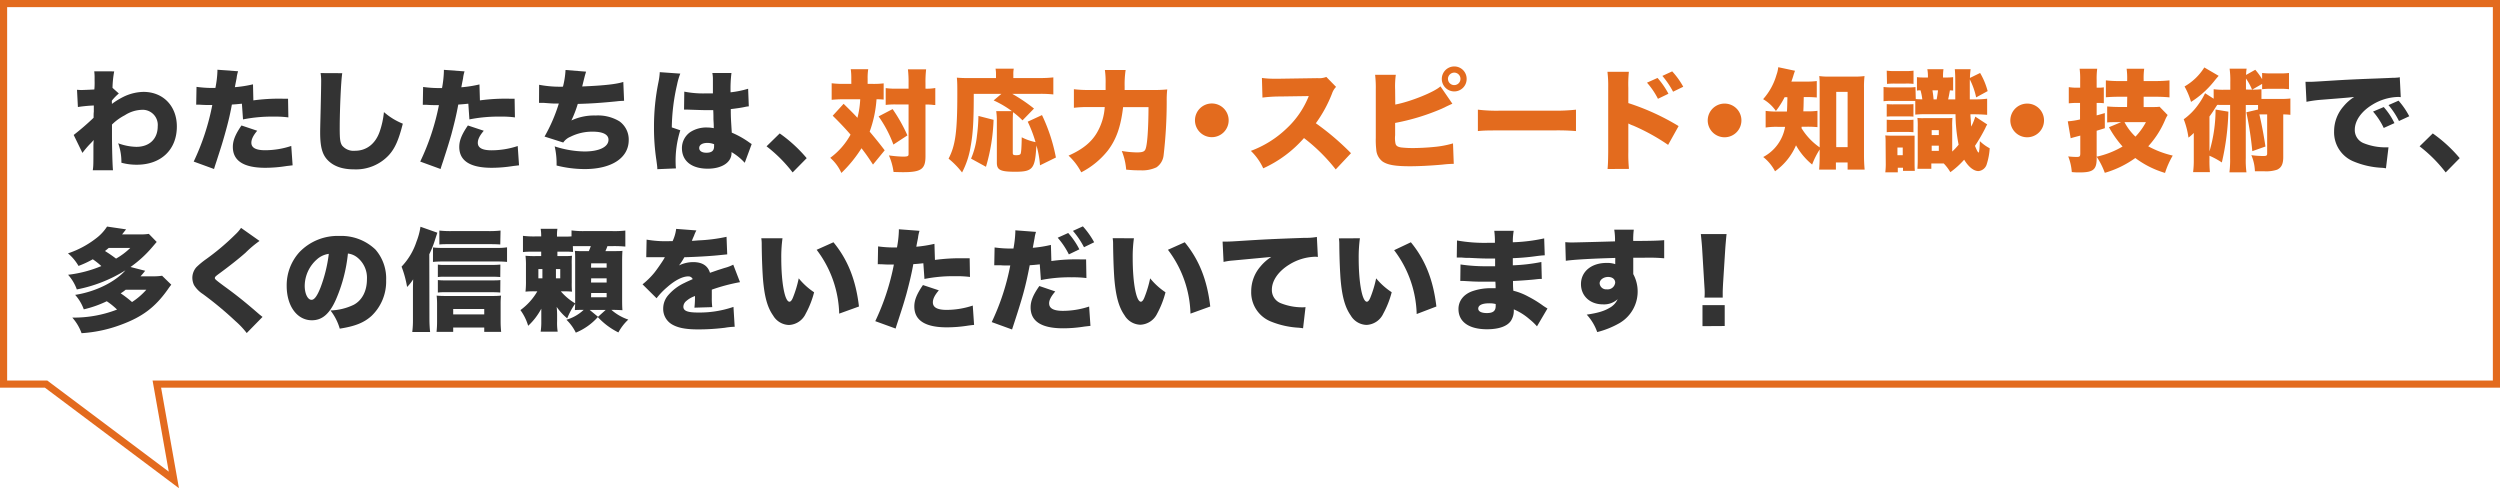
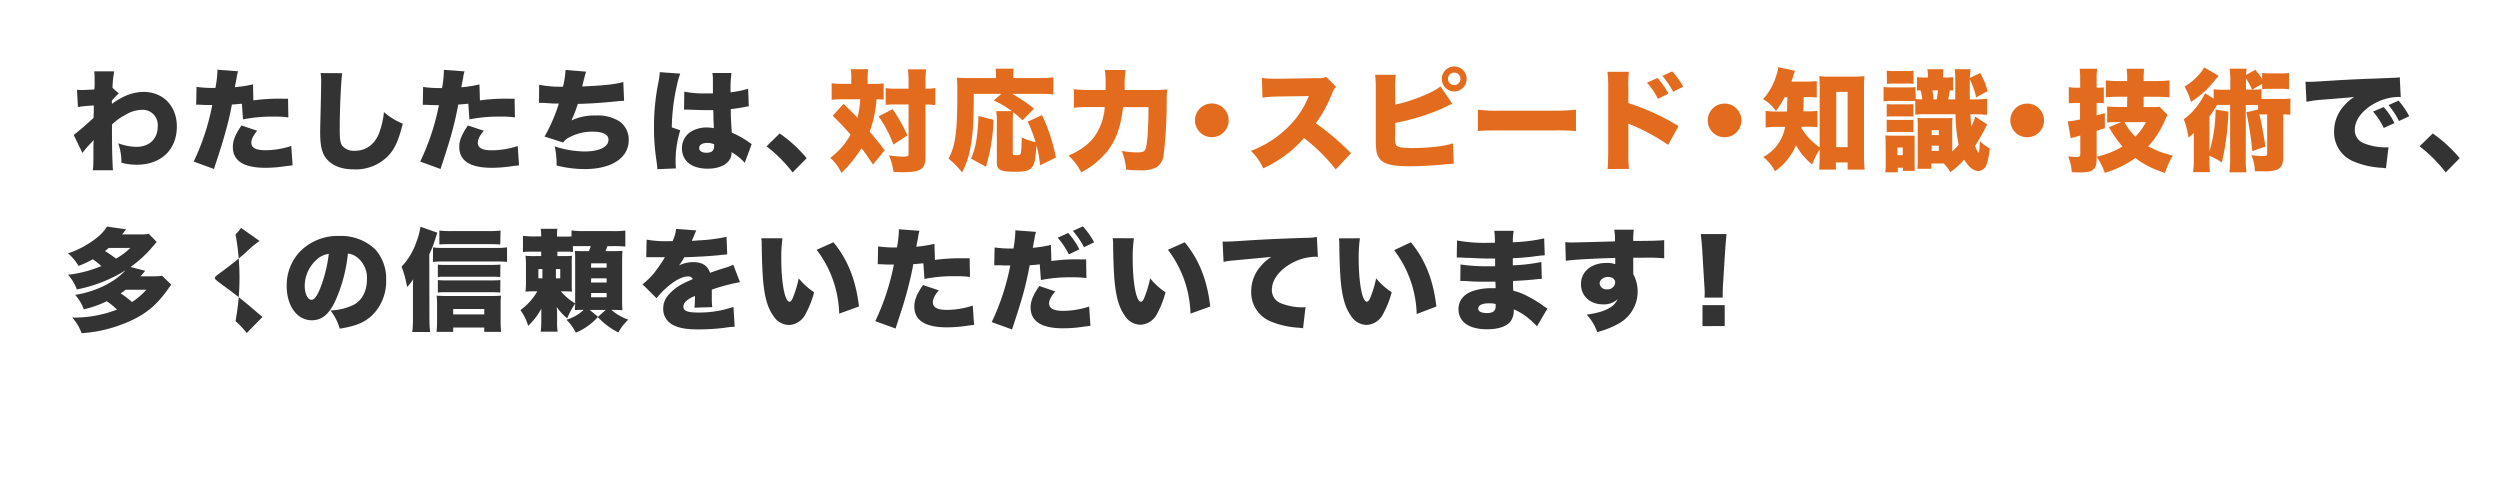
<svg xmlns="http://www.w3.org/2000/svg" viewBox="0 0 700.58 136.81">
  <defs>
    <style>.cls-1{fill:none;stroke:#e36b1e;stroke-miterlimit:10;stroke-width:2px;}.cls-2{fill:#333;}.cls-3{fill:#e36b1e;}</style>
  </defs>
  <g id="レイヤー_2" data-name="レイヤー 2">
    <g id="レイヤー_1-2" data-name="レイヤー 1">
-       <polygon class="cls-1" points="699.58 1 1 1 1 107.64 12.92 107.64 48.72 134.49 43.95 107.64 699.58 107.64 699.58 1" />
      <path class="cls-2" d="M20.65,37.82A70.86,70.86,0,0,0,26.23,33c0-.78,0-1.12.06-1.74,0-1,0-1,0-1.7a40.34,40.34,0,0,0-4.46.43l-.25-4.83c1,.07,1,.07,1.18.07s2.91-.1,3.68-.16a19.81,19.81,0,0,0,.07-2.41c0-.31,0-.65,0-1v-.21a14.3,14.3,0,0,0-.1-1.46L32,20a28.33,28.33,0,0,0-.47,4.62l1.77,1.58a14.53,14.53,0,0,0-1.95,2,2.62,2.62,0,0,0,0,.43,1.87,1.87,0,0,1,0,.5,21.17,21.17,0,0,1,3.35-2.05,13.31,13.31,0,0,1,5.51-1.33c5.54,0,9.35,4,9.35,9.69,0,6.51-4.43,10.72-11.21,10.72a16,16,0,0,1-4.33-.56,15.51,15.51,0,0,0-.9-5.45,15.49,15.49,0,0,0,5.08,1c3.68,0,6-2.23,6-5.76a4.24,4.24,0,0,0-4.59-4.61,9.35,9.35,0,0,0-4.64,1.52,14.71,14.71,0,0,0-3.59,2.6c0,1.42,0,2,0,2.66,0,3.9.13,8.61.28,10.16H26c.18-1.3.18-1.49.18-6.85,0-.4,0-.4.07-1.64a14.92,14.92,0,0,1-1.15,1.24,26.71,26.71,0,0,0-2,2.38Z" />
      <path class="cls-2" d="M71,28.13a52.69,52.69,0,0,1,8.2-.47c.22,0,.87,0,1.52,0l.09,5.24a27.19,27.19,0,0,0-4-.22,41.52,41.52,0,0,0-8.71.78l-.31-4.4c-1.48.15-1.85.18-2.81.24-.53,2.92-1.09,5.21-2,8.43-.77,2.72-1,3.4-2.29,7.4-.49,1.49-.49,1.49-.71,2.23l-5.7-2.08a65.92,65.92,0,0,0,5.21-15.85H59c-1,0-1.64,0-3-.09h-.31a6.38,6.38,0,0,0-.71,0l.09-5a33.11,33.11,0,0,0,4.71.31h.58A29.16,29.16,0,0,0,60.93,20v-.46l5.79.43a10,10,0,0,0-.4,1.8c0,.19-.22,1.08-.5,2.66a34.35,34.35,0,0,0,5.08-.8Zm1.08,8.51C70.93,38,70.44,39.06,70.44,40c0,1.42,1.27,2.1,3.87,2.1a23.42,23.42,0,0,0,7.31-1.2L82,46.33l-1.64.19a38.34,38.34,0,0,1-6,.5q-9.11,0-9.11-5.86c0-1.79.72-3.53,2.42-6Z" />
      <path class="cls-2" d="M95.91,20.51c-.34,1.95-.71,10.22-.71,15.39,0,3.1.12,4,.65,4.86a4.17,4.17,0,0,0,3.62,1.49c3.19,0,5.67-1.89,6.88-5.23a23.71,23.71,0,0,0,1.24-5.61,18.59,18.59,0,0,0,5.29,3.25c-1.18,4.65-2.2,6.91-3.9,8.8a12.56,12.56,0,0,1-9.72,4c-3.16,0-5.51-.77-7.19-2.35s-2.35-3.69-2.35-8c0-.81,0-.81.15-7,.07-3.13.13-6.07.13-7.28a13.85,13.85,0,0,0-.16-2.35Z" />
      <path class="cls-2" d="M134.49,28.13a52.69,52.69,0,0,1,8.2-.47c.22,0,.87,0,1.52,0l.09,5.24a27.19,27.19,0,0,0-4.05-.22,41.52,41.52,0,0,0-8.71.78l-.3-4.4c-1.49.15-1.86.18-2.82.24-.53,2.92-1.09,5.21-1.95,8.43-.78,2.72-1,3.4-2.29,7.4-.5,1.49-.5,1.49-.72,2.23l-5.7-2.08A65.92,65.92,0,0,0,123,29.46h-.5c-1,0-1.64,0-3-.09h-.31a6.38,6.38,0,0,0-.71,0l.09-5a33.11,33.11,0,0,0,4.71.31h.59a30,30,0,0,0,.52-4.65v-.46l5.79.43a10,10,0,0,0-.4,1.8c0,.19-.22,1.08-.5,2.66a34.35,34.35,0,0,0,5.08-.8Zm1.08,8.51c-1.18,1.4-1.67,2.42-1.67,3.38,0,1.42,1.27,2.1,3.87,2.1a23.42,23.42,0,0,0,7.31-1.2l.37,5.41-1.64.19a38.34,38.34,0,0,1-6,.5q-9.11,0-9.11-5.86c0-1.79.72-3.53,2.42-6Z" />
      <path class="cls-2" d="M151.08,23.76a31.32,31.32,0,0,0,6.68.53,23.51,23.51,0,0,0,.72-4.68l5.76.47c-.34,1.11-.34,1.11-1.09,4.15,6.1-.25,9.66-.65,11.52-1.27l.22,5.29a20.07,20.07,0,0,0-2.2.16c-4.34.43-7.18.62-10.78.71a32.18,32.18,0,0,1-1.79,4.64,14.94,14.94,0,0,1,6.78-1.39A11.59,11.59,0,0,1,173.59,34a6.29,6.29,0,0,1,2.6,5.23c0,5-4.74,8.15-12.36,8.15a32.37,32.37,0,0,1-7.86-1,21.68,21.68,0,0,0-.53-5.36,28.17,28.17,0,0,0,8.33,1.43c4.15,0,6.75-1.27,6.75-3.29,0-1.45-1.55-2.26-4.36-2.26a13.55,13.55,0,0,0-6.32,1.43,4.47,4.47,0,0,0-2,1.61l-5.24-1.67a45.83,45.83,0,0,0,4-9.26c-.31,0-.31,0-1.15,0-.62,0-.65,0-3.06-.18-.44,0-.78,0-1,0a1.75,1.75,0,0,0-.34,0Z" />
      <path class="cls-2" d="M190.64,20.63a17.64,17.64,0,0,0-.9,3.07,56.21,56.21,0,0,0-1.48,12l2.38.81a28.18,28.18,0,0,0-1.3,9.44c0,.16,0,.56.09,1.24l-5.23.22c0-.56,0-.56-.25-2.45a60.15,60.15,0,0,1-.68-9.38,61.72,61.72,0,0,1,1.24-12.51,18.93,18.93,0,0,0,.37-2.69v-.16Zm1.12,5.05a27.45,27.45,0,0,0,5.79.5c.65,0,1.17,0,2.23,0v-4a8.62,8.62,0,0,0-.16-1.73l5.36,0a35.48,35.48,0,0,0-.25,5.42,27.26,27.26,0,0,0,4.92-1l.19,4.93a8.74,8.74,0,0,0-1.15.18c-1,.22-2.35.41-3.9.59,0,2.42.06,3,.28,6.6a24.92,24.92,0,0,1,5,2.82,5,5,0,0,0,.58.37l-1.95,5.26A15.78,15.78,0,0,0,205,42.62v.25c0,2.63-2.7,4.4-6.66,4.4-4.55,0-7.24-2.17-7.24-5.77A5.46,5.46,0,0,1,193.46,37a8.26,8.26,0,0,1,4.77-1.27,9.32,9.32,0,0,1,1.79.19c0-.87,0-1-.09-2.48,0-1,0-1.49-.06-2.57-.71,0-1.15,0-1.77,0-.93,0-2.72-.06-5.32-.15-.37,0-.62,0-.71,0h-.38Zm8.36,14.74a5,5,0,0,0-1.89-.37c-1.43,0-2.29.56-2.29,1.42s.8,1.33,2,1.33c1.49,0,2.17-.55,2.17-1.79Z" />
      <path class="cls-2" d="M218.5,37.39a39.57,39.57,0,0,1,7.56,6.93l-3.94,4A39.8,39.8,0,0,0,214.81,41Z" />
      <path class="cls-3" d="M238.56,22.12a17.89,17.89,0,0,0-.15-2.72h4.89a15.75,15.75,0,0,0-.16,2.69v1.42h1.43a22.26,22.26,0,0,0,3.06-.15v4.55a17.84,17.84,0,0,0-2-.09,32.93,32.93,0,0,1-1.92,9.07c1.52,1.8,2.63,3.16,4.21,5.23l-3.28,4c-1.36-2.08-1.89-2.85-3.22-4.58a36.7,36.7,0,0,1-5.64,6.93,12.29,12.29,0,0,0-3.12-4.24,19.92,19.92,0,0,0,5.69-6.5c-1.39-1.64-3.25-3.59-5-5.3l3.06-3.34c2.54,2.51,2.82,2.78,3.87,3.93a25.35,25.35,0,0,0,.78-5.2h-5c-1.05,0-2,.06-3,.15V23.33a26.53,26.53,0,0,0,3.28.18h2.23Zm11.58,8.45a45.11,45.11,0,0,1,4.15,7.37l-3.93,2.57a33.77,33.77,0,0,0-4.15-7.89Zm1-1.3a22.53,22.53,0,0,0-2.94.13V24.69a19.21,19.21,0,0,0,2.94.16h3.47V23.42a31.69,31.69,0,0,0-.18-4h5.1a32.35,32.35,0,0,0-.18,4v1.43a12.84,12.84,0,0,0,2.75-.19v4.77c-.15,0-.24,0-.34,0a14.07,14.07,0,0,0-2.41-.13v14.5c0,3.59-1.21,4.45-6.23,4.45-.37,0-.83,0-2.72-.06a17,17,0,0,0-1.3-4.64,34.08,34.08,0,0,0,3.87.34c1.39,0,1.64-.12,1.64-.71V29.27Z" />
      <path class="cls-3" d="M291.44,46.33a26.8,26.8,0,0,0-1-5.6c0,.31,0,.31-.06.84-.37,5.76-1.09,6.56-5.86,6.56-4.18,0-5.17-.49-5.17-2.54V34.14a18.75,18.75,0,0,0-.18-3h4.39a27.72,27.72,0,0,0-5.11-3l2.17-1.83h-7.74c0,7.74-.22,11.21-.9,14.86a23.48,23.48,0,0,1-2.38,7.16,23.16,23.16,0,0,0-3.78-3.87c1.92-3.69,2.45-7.53,2.45-18.06,0-2.26,0-3.5-.13-4.64,1.09.09,1.83.12,3.38.12h7.59V20.79a8.08,8.08,0,0,0-.13-1.55h5.11a7.26,7.26,0,0,0-.12,1.58v1.05h7.27a32.78,32.78,0,0,0,3.94-.18v4.77a34.24,34.24,0,0,0-3.94-.16h-7.58a46.19,46.19,0,0,1,6.1,4.12l-3.22,3.31a22.46,22.46,0,0,0-2.64-2.29c-.06.53-.09,1.7-.09,2.73V42.8c0,.56.16.69.93.69s1.12-.1,1.27-.41.28-1.82.31-4.61a14.8,14.8,0,0,0,3.87,1.36A36.65,36.65,0,0,0,288,34.1l4-1.85a48.47,48.47,0,0,1,3.9,11.89Zm-19.32-1.88a21.6,21.6,0,0,0,1.64-6.32,49,49,0,0,0,.43-5.64l4.24,1.09a52.35,52.35,0,0,1-2.13,13.16Z" />
      <path class="cls-3" d="M322.77,25.22a38.43,38.43,0,0,0,4.33-.16,25.9,25.9,0,0,0-.15,3.25,130,130,0,0,1-.87,15.21,4.71,4.71,0,0,1-2,3.37,9.36,9.36,0,0,1-4.49.84c-1.12,0-2,0-4-.19a17.55,17.55,0,0,0-1.23-5.23,28,28,0,0,0,4.15.4c1.64,0,2.22-.21,2.5-.93.5-1.23.81-5.57.84-11.76h-7.12c-.65,5.48-1.89,9-4.25,12.13A22.79,22.79,0,0,1,303,48.29a17.11,17.11,0,0,0-3.56-4.68c3.84-1.7,6.32-3.68,7.9-6.32A16.22,16.22,0,0,0,309.58,30h-4.77a30.84,30.84,0,0,0-3.87.21V25a32.68,32.68,0,0,0,4,.22h4.89v-1.8a23.89,23.89,0,0,0-.21-3.81h5.82a27.25,27.25,0,0,0-.28,4.55c0,.37,0,.47,0,1.06Z" />
      <path class="cls-3" d="M344.31,33.73A4.72,4.72,0,1,1,339.6,29,4.71,4.71,0,0,1,344.31,33.73Z" />
      <path class="cls-3" d="M374.31,47.48a49.33,49.33,0,0,0-8.89-8.79A33.6,33.6,0,0,1,354,47.17a16,16,0,0,0-3.47-4.89,29,29,0,0,0,10-6.26,24.93,24.93,0,0,0,6.23-9.1l-8.05.12a39.36,39.36,0,0,0-4.93.31l-.15-5.51a22.19,22.19,0,0,0,3.25.22c.25,0,.84,0,1.73,0l10.59-.16a5.65,5.65,0,0,0,2.48-.34l2.73,2.79a4.8,4.8,0,0,0-1.12,1.83,36.8,36.8,0,0,1-4.55,8.36,72.39,72.39,0,0,1,9.85,8.39Z" />
      <path class="cls-3" d="M391,29.3c4.27-.8,11-3.53,12.66-5.1L407,29.06c-1,.46-1.08.49-2.94,1.39a61.74,61.74,0,0,1-13.1,4v3.47a7.65,7.65,0,0,0,.12,2.39c.19.58.59.83,1.49,1a28,28,0,0,0,3.28.18c1.77,0,4.18-.12,6-.31a27.25,27.25,0,0,0,5.33-1l.21,5.73a31.62,31.62,0,0,0-3.19.22c-3.09.28-6.56.46-9,.46-4.24,0-6.38-.37-7.8-1.36a4.54,4.54,0,0,1-1.73-3.34,23.2,23.2,0,0,1-.13-3.29V25.09a30.5,30.5,0,0,0-.19-4.12h5.8a23.84,23.84,0,0,0-.19,4.15Zm20-7.18a3.48,3.48,0,0,1-3.46,3.5,3.5,3.5,0,1,1,0-7A3.46,3.46,0,0,1,411,22.12Zm-5.23,0a1.75,1.75,0,1,0,1.77-1.77A1.79,1.79,0,0,0,405.76,22.12Z" />
      <path class="cls-3" d="M414.15,30.73a43.18,43.18,0,0,0,6.34.28h14.8a50.1,50.1,0,0,0,6.35-.28v6a61.63,61.63,0,0,0-6.38-.18H420.53c-3.47,0-4.5,0-6.38.18Z" />
      <path class="cls-3" d="M450.49,47.36c.12-1.3.15-2.2.18-4.74v-18a33.46,33.46,0,0,0-.21-4.49h6a33.67,33.67,0,0,0-.15,4.52v4.24a66.29,66.29,0,0,1,14.09,6.44l-2.94,5.27a57.78,57.78,0,0,0-9.76-5.39,8,8,0,0,1-1.11-.47.77.77,0,0,1-.28-.15v8a40.32,40.32,0,0,0,.18,4.74Zm14-25.52a22.52,22.52,0,0,1,3.06,4.43l-2.94,1.42a21,21,0,0,0-3.07-4.52ZM468.6,20a21.51,21.51,0,0,1,3.1,4.31l-2.85,1.39a23.87,23.87,0,0,0-3-4.43Z" />
      <path class="cls-3" d="M488,33.73a4.72,4.72,0,1,1-4.7-4.7A4.7,4.7,0,0,1,488,33.73Z" />
      <path class="cls-3" d="M500.11,27.23a23.76,23.76,0,0,1-2.44,3.87,11.22,11.22,0,0,0-3.59-3.31A17.35,17.35,0,0,0,497.82,21a8.76,8.76,0,0,0,.5-2.17l4.7,1a16.39,16.39,0,0,0-.52,1.58c-.16.46-.25.8-.5,1.45h4.06a20.63,20.63,0,0,0,3.06-.15v4.61a29.59,29.59,0,0,0-3.06-.12h-.59c-.06,2.91-.06,2.91-.12,4h1.08a18.57,18.57,0,0,0,2.88-.15v4.58a27.56,27.56,0,0,0-3.06-.12h-1.37c0,.15,0,.22-.06.37a17.8,17.8,0,0,0,5.11,5.42V24.6c0-1.27,0-2.33-.12-3.28a19.37,19.37,0,0,0,2.88.15h6.87a21.46,21.46,0,0,0,2.94-.15,25.73,25.73,0,0,0-.15,3.28V43.52c0,1.39.06,2.66.18,4h-4.77v-2h-3.28v2h-4.7c.09-1.08.15-2.44.15-3.62v-2a22.16,22.16,0,0,0-2.11,4.21,18.88,18.88,0,0,1-4.52-5.39A17.32,17.32,0,0,1,497.42,48,12.38,12.38,0,0,0,494.11,44a11.81,11.81,0,0,0,6.13-8.45h-1.92a20.35,20.35,0,0,0-3.53.19V31.07a21.57,21.57,0,0,0,3.62.18h2.35c.07-1.23.07-1.23.13-4Zm14.46,14h3.19V25.74h-3.19Z" />
      <path class="cls-3" d="M536.86,27.76c.71.06,1,.06,1.83.09a15,15,0,0,0-.5-2.54c-.43,0-.59,0-1,.09V21.62a13.18,13.18,0,0,0,1.7.1h1.37a10.25,10.25,0,0,0-.16-2.32h4.52a14.68,14.68,0,0,0-.12,2.32h.83a15.19,15.19,0,0,0,2-.1v3.75l-.9-.06c-.16.87-.34,1.92-.5,2.54h2c0-2.48,0-2.48,0-4.71s-.07-3.06-.13-3.74h4.43a22.81,22.81,0,0,0-.19,2.44l2.85-1.39A19.91,19.91,0,0,1,557,25.53l-3.22,1.76A20.57,20.57,0,0,0,552,22.24v1.61c0,.68,0,1.71,0,4h1.36a26.35,26.35,0,0,0,3.5-.19v4.52c-1.21-.09-2.32-.15-3.56-.15h-1.12c0,.65.06,1.18.09,1.52.07,1.2.07,1.39.13,1.92a15.34,15.34,0,0,0,1.14-2.79l3.35,2.2a5.4,5.4,0,0,0-.53,1,48.33,48.33,0,0,1-2.91,5q.75,1.86,1,1.86c.07,0,.13-.12.16-.34a1.69,1.69,0,0,1,.06-.4c.06-.47.12-1.42.15-2.45a12,12,0,0,0,2.76,2,18.37,18.37,0,0,1-.81,4.39,2.67,2.67,0,0,1-2.35,2c-1.33,0-2.79-1.18-4-3.19a23.33,23.33,0,0,1-3.87,3.5,12.54,12.54,0,0,0-1.86-2.45h-3.47V47.3h-3.9c.06-.84.09-1.55.09-2.61v-9.1a18.23,18.23,0,0,0-.09-2.54,12.7,12.7,0,0,0,1.8.06h6.16c.74,0,1,0,1.86-.06a20,20,0,0,0-.07,2.54v6.88a18.11,18.11,0,0,0,1.8-1.92A45.11,45.11,0,0,1,548,32h-8a30.91,30.91,0,0,0-3.28.12V28.28c-.56,0-1.08,0-2.26,0h-4.4a13.85,13.85,0,0,0-2.23.09v-4a15.55,15.55,0,0,0,2.23.12h4.27a17.09,17.09,0,0,0,2.45-.09Zm-8.45,12.6c0-.93,0-1.67-.1-2.42a15.89,15.89,0,0,0,2,.07h4.15c1.08,0,1.23,0,2.07,0v.25c0,.4,0,.68,0,2.11v5.05c0,1,0,1.2.06,2.47h-3.31V47h-1.46v1.3h-3.5a19.88,19.88,0,0,0,.13-2.73Zm.31-11.18a19.18,19.18,0,0,0,2.2.06h2.94a23,23,0,0,0,2.35-.06v3.5c-.8-.06-1.05-.06-2.35-.06h-2.94a20.08,20.08,0,0,0-2.2.06Zm0,4.37a20.39,20.39,0,0,0,2.2.06h2.94c1.33,0,1.61,0,2.35-.06v3.5a21.57,21.57,0,0,0-2.35-.07h-2.94c-1.15,0-1.61,0-2.2.07Zm0-13.75a15.28,15.28,0,0,0,2.2.12H534a15.46,15.46,0,0,0,2.23-.12v3.71a14.9,14.9,0,0,0-2.23-.09H531a19.91,19.91,0,0,0-2.2.09Zm3,23.69h1.49V41.35h-1.49Zm9.6-1.21h2V40.82h-2Zm0-4.43h2V36.46h-2Zm1.4-10c.15-.9.28-1.61.37-2.54h-1.55c.15,1,.22,1.49.31,2.54Z" />
      <path class="cls-3" d="M572.8,33.73a4.72,4.72,0,1,1-4.7-4.7A4.7,4.7,0,0,1,572.8,33.73Z" />
      <path class="cls-3" d="M582,28.84a20.93,20.93,0,0,0-2.26.12V24.41a13,13,0,0,0,2.29.16h.9V22.46a22.37,22.37,0,0,0-.15-3.19h4.92a21.65,21.65,0,0,0-.15,3.16v2.14h.58a7.48,7.48,0,0,0,1.43-.1v4.46a12.6,12.6,0,0,0-1.43-.09h-.58v3.5l2.29-.65v4.24l-2.29.71v7.81c0,3.09-1,3.87-4.77,3.87-.72,0-1.21,0-2.2-.1a14.6,14.6,0,0,0-1-4.39,20.08,20.08,0,0,0,2.38.15c.84,0,1-.15,1-1V38l-1.33.35c-.87.24-1,.27-1.36.4L579.46,34a21.68,21.68,0,0,0,3.43-.53V28.84Zm14.12-1.73H594c-1.52,0-2.82.06-3.87.15V22.52a29.45,29.45,0,0,0,3.87.19h2.1V22.4a20,20,0,0,0-.15-3.13h4.92a19.46,19.46,0,0,0-.15,3.1v.34h3.4a32.65,32.65,0,0,0,3.84-.19v4.77c-1.17-.12-2.54-.18-3.84-.18h-3.4V30h2.13c1.06,0,1.68,0,2.33-.09l2.26,2.33a9.74,9.74,0,0,0-.78,1.54A25.75,25.75,0,0,1,602,41a27.26,27.26,0,0,0,6.87,2.6,23.86,23.86,0,0,0-2.16,4.86,26.22,26.22,0,0,1-8.33-4.18,27.69,27.69,0,0,1-8.55,4.15,20.55,20.55,0,0,0-2.29-4.52,24.58,24.58,0,0,0,7.27-2.85A29.32,29.32,0,0,1,591,35.65l3.4-1.42h-1.18c-1.14,0-1.92,0-2.72.09V29.83c1,.09,2.2.15,3.5.15h2.07Zm-.77,7.12a15.36,15.36,0,0,0,3.07,4.06,18.11,18.11,0,0,0,2.94-4.06Z" />
      <path class="cls-3" d="M631.13,25.12a20.9,20.9,0,0,0,2.6-.12v2.72h5.54a19.1,19.1,0,0,0,2.57-.12v4.58a17.18,17.18,0,0,0-2-.12V44c0,2-.53,3-1.74,3.56a9.85,9.85,0,0,1-3.53.44L631.9,48a12.61,12.61,0,0,0-1-4.52,25.49,25.49,0,0,0,3.43.24c.81,0,1-.15,1-.71V32.06h-1c-.47,0-.84,0-1.18,0,.62,2.57,1.33,6.38,1.7,9l-3.68,1.3a98,98,0,0,0-1.67-10.9l3.28-.77V29.43c-.37,0-.53,0-.81,0h-2.63V44.29a25.11,25.11,0,0,0,.19,4h-4.77a28.27,28.27,0,0,0,.19-4V29.4h-3a6.17,6.17,0,0,0-.62,0l-.74,1.14c-.37.62-.71,1.12-1.43,2.11v9.79a41.33,41.33,0,0,0,1.71-11.74l3.59.59a70.25,70.25,0,0,1-1.83,14.24,21.76,21.76,0,0,0-3.47-1.89v1.18a32,32,0,0,0,.13,3.41h-4.71a26.36,26.36,0,0,0,.19-3.6V39c0-1.06,0-1.06,0-1.74a11.37,11.37,0,0,1-1.49,1.3,22.64,22.64,0,0,0-1.33-5.14,17.42,17.42,0,0,0,4.21-4.3,19,19,0,0,0,1.77-3l2.41,1.54V25a18.68,18.68,0,0,0,3,.15H625V23.05a25.24,25.24,0,0,0-.19-3.81h4.77a11.66,11.66,0,0,0-.16,1.76L632,19.55a18.52,18.52,0,0,1,1.92,2.63V20.45a19.36,19.36,0,0,0,2.51.12h2.48a18.33,18.33,0,0,0,2.54-.12V25a19.66,19.66,0,0,0-2.54-.12h-2.48a20.68,20.68,0,0,0-2.51.12V23.51Zm-9.39-3.87c-.71.81-.71.81-1.48,1.77A26,26,0,0,1,614,28.56a21.21,21.21,0,0,0-1.82-4.33,15.9,15.9,0,0,0,5.54-5.33Zm9.36,3.87A16.11,16.11,0,0,0,629.39,22v3.09Z" />
      <path class="cls-2" d="M646.07,22.93c.53,0,.93,0,1.18,0,.8,0,1.92-.07,5.3-.28,4.45-.28,7.46-.44,13.34-.65l3.19-.13,1.3-.06c1.06,0,1.24-.06,1.4-.06a2.71,2.71,0,0,0,.71-.12l.28,5.6a4.92,4.92,0,0,0-.87-.06,14.5,14.5,0,0,0-7.09,2.17c-3.1,1.88-4.92,4.49-4.92,7a3.94,3.94,0,0,0,2.6,3.83,16.28,16.28,0,0,0,5.91,1.12c.25,0,.46,0,.93,0l-.71,5.88a8.36,8.36,0,0,0-1.15-.15,23.29,23.29,0,0,1-7.83-1.74,8.8,8.8,0,0,1-5.55-8.48,10.6,10.6,0,0,1,2.64-7,12.44,12.44,0,0,1,3-2.63l-1.46.15c-.68.07-1.76.16-7.55.62a34.31,34.31,0,0,0-4.37.59ZM668,30a19.73,19.73,0,0,1,3,4.5l-3,1.36a19.7,19.7,0,0,0-3-4.59Zm4.15-1.79a21.55,21.55,0,0,1,3,4.37l-2.88,1.33a22,22,0,0,0-2.94-4.46Z" />
      <path class="cls-2" d="M681.74,37.39a39.52,39.52,0,0,1,7.55,6.93l-3.93,4A39.8,39.8,0,0,0,678.05,41Z" />
      <path class="cls-2" d="M48,79.78c-.37.46-.49.62-1.14,1.55-3.44,4.8-7,7.49-13,9.69a38.18,38.18,0,0,1-11,2.35A13.46,13.46,0,0,0,20.26,89,33.46,33.46,0,0,0,32.8,86.75a19.5,19.5,0,0,0-2.88-2.33,31.19,31.19,0,0,1-6.44,2.27,12.53,12.53,0,0,0-2.42-4.06c5.58-.84,11.18-3.56,14.09-6.88a39.92,39.92,0,0,1-13.62,5.36A12.66,12.66,0,0,0,19.08,77a34.41,34.41,0,0,0,9.32-2.44A19.09,19.09,0,0,0,26,72.66a27.57,27.57,0,0,1-4,1.86A13,13,0,0,0,19.05,71a26.34,26.34,0,0,0,7.8-4.15A12.84,12.84,0,0,0,30,63.49l5.33.78-1.12,1.42h4.93a15.26,15.26,0,0,0,2.57-.15l2.2,2.26-1.24,1.45a32.56,32.56,0,0,1-6.1,5.57l4.11,1.06c-.58.74-.92,1.14-1.3,1.55h3.47a15,15,0,0,0,2.57-.16ZM30.48,69.47c-.47.4-.62.52-1.06.87,1.37.86,2.11,1.39,3.1,2.13a19.31,19.31,0,0,0,4-3ZM35.21,81.2a12.12,12.12,0,0,1-1.39,1A32.06,32.06,0,0,1,37,84.64a19.37,19.37,0,0,0,4-3.44Z" />
-       <path class="cls-2" d="M72.73,67.52a30.32,30.32,0,0,0-3.93,3.31c-1.79,1.58-4.3,3.59-7.59,6-.83.62-1,.8-1,1.08s0,.37,2.91,2.51c3.38,2.45,6,4.58,9.45,7.59.18.15.46.37,1,.8l-4.43,4.52A22.83,22.83,0,0,0,66,90a97.94,97.94,0,0,0-9.13-7.59,8,8,0,0,1-2.51-2.54,5,5,0,0,1-.46-2,4.55,4.55,0,0,1,1.14-3,23,23,0,0,1,2.82-2.32A66.72,66.72,0,0,0,66,65.66a10.59,10.59,0,0,0,1.55-1.8Z" />
+       <path class="cls-2" d="M72.73,67.52a30.32,30.32,0,0,0-3.93,3.31c-1.79,1.58-4.3,3.59-7.59,6-.83.62-1,.8-1,1.08s0,.37,2.91,2.51c3.38,2.45,6,4.58,9.45,7.59.18.15.46.37,1,.8l-4.43,4.52A22.83,22.83,0,0,0,66,90A66.72,66.72,0,0,0,66,65.66a10.59,10.59,0,0,0,1.55-1.8Z" />
      <path class="cls-2" d="M94.09,84.05c-1.79,4-3.87,5.7-6.69,5.7-4.15,0-7.06-4-7.06-9.63a13.8,13.8,0,0,1,3.56-9.45,14.83,14.83,0,0,1,11.22-4.55,13.83,13.83,0,0,1,10.09,3.81,12.33,12.33,0,0,1,3,8.61,13.31,13.31,0,0,1-4.11,10c-2.11,1.89-4.56,2.88-8.89,3.56A15.08,15.08,0,0,0,92.61,87a16.25,16.25,0,0,0,6.5-1.58c2.38-1.27,3.72-3.88,3.72-7.19a7.28,7.28,0,0,0-2.73-6.1,5.12,5.12,0,0,0-2.6-1.08A43.09,43.09,0,0,1,94.09,84.05ZM88.77,72.72a10,10,0,0,0-3.38,7.37c0,2.2.84,3.93,1.92,3.93.78,0,1.58-1.08,2.51-3.44a40.25,40.25,0,0,0,2.32-9.44A6.19,6.19,0,0,0,88.77,72.72Z" />
      <path class="cls-2" d="M120.34,89.47a34.45,34.45,0,0,0,.19,3.56h-5a25.94,25.94,0,0,0,.19-3.56v-8c0-.59,0-1.36.06-3.19a12.28,12.28,0,0,1-1.7,2.14,29.22,29.22,0,0,0-1.55-5.7,18.43,18.43,0,0,0,4.18-7,18.65,18.65,0,0,0,1.12-4.18l4.73,1.67c-.18.53-.24.72-.59,1.8a28.32,28.32,0,0,1-1.67,4.24Zm1-20.13a18.32,18.32,0,0,0,2.54.13h15.39a17.28,17.28,0,0,0,2.82-.16V73.4a25.49,25.49,0,0,0-2.85-.12H123.87a23.37,23.37,0,0,0-2.54.12ZM127,93h-4.67a25.46,25.46,0,0,0,.15-2.88V85.32a20.16,20.16,0,0,0-.12-2.48,24.68,24.68,0,0,0,2.54.1h13.13a21.49,21.49,0,0,0,2.38-.1,18.55,18.55,0,0,0-.12,2.42V90a28.23,28.23,0,0,0,.15,3H135.7V91.79H127Zm13.19-15.36q-.93-.09-2.13-.09H124.62a11,11,0,0,0-1.92.09v-3.5a9.94,9.94,0,0,0,1.92.1h13.44a21,21,0,0,0,2.16-.1Zm0,4.34c-.71-.06-1.33-.09-2.13-.09H124.62a14.55,14.55,0,0,0-1.92.09v-3.5a15.52,15.52,0,0,0,1.92.09h13.44c.8,0,1.51,0,2.16-.09Zm0-13.47c-.86-.06-1.64-.09-3-.09H126c-1.33,0-2,0-2.88.09V64.61a27.37,27.37,0,0,0,3.37.15h10.38a27.3,27.3,0,0,0,3.4-.15ZM135.7,88.11V86.59H127v1.52Z" />
      <path class="cls-2" d="M160.59,70.61a22.44,22.44,0,0,0-2.39-.09h-2v1.24h1.64c1.18,0,1.8,0,2.45-.09a21.28,21.28,0,0,0-.07,2.47v5.08a23.59,23.59,0,0,0,.07,2.51,23.09,23.09,0,0,0-2.36-.09h-.77a16.27,16.27,0,0,0,4.06,3.4,20.33,20.33,0,0,0-2.27,4.18A15.84,15.84,0,0,1,156,86a23.62,23.62,0,0,1,.12,2.54V90a15.57,15.57,0,0,0,.16,2.94h-4.77a18.36,18.36,0,0,0,.18-2.91V88.7c0-.87,0-1.33,0-2.2a18,18,0,0,1-3.68,4.8,14.35,14.35,0,0,0-2.17-4.4,17.08,17.08,0,0,0,4.74-5.26h-.71a21.57,21.57,0,0,0-2.61.09,24.17,24.17,0,0,0,.13-3V74.45a21.16,21.16,0,0,0-.13-2.78,26.94,26.94,0,0,0,3.13.09h1.27V70.52h-1.48c-1.71,0-2.73,0-3.63.12V66.09a24.86,24.86,0,0,0,3.63.16h1.48a12.72,12.72,0,0,0-.15-2.14h4.7a10,10,0,0,0-.12,2v.19h2.07a16.45,16.45,0,0,0,2-.06V64.57a24.56,24.56,0,0,0,3.53.19h7.89a26.51,26.51,0,0,0,3.66-.15V69.1a32.79,32.79,0,0,0-3.66-.13h-1.36c-.22.65-.31.81-.56,1.4h1.52c1.92,0,2.48,0,3.25-.07-.06.78-.09,1.86-.09,3V83.46c0,1.27,0,2.48.09,3.47-1.08-.06-1.86-.09-2.66-.09h-.43a13.8,13.8,0,0,0,4.73,2.72,14.05,14.05,0,0,0-2.78,3.6,19.81,19.81,0,0,1-5.76-4.31,16.8,16.8,0,0,1-6.17,4.37,12.94,12.94,0,0,0-2.63-3.62,11.87,11.87,0,0,0,4.83-2.76h-.25c-1,0-1.57,0-2.22.06.06-.86.09-1.27.09-2.85V73.21c0-1.57,0-2.13-.09-2.91a22.2,22.2,0,0,0,2.53.07h1.4c.25-.59.4-1,.55-1.4h-3.4c-1,0-1.08,0-1.64,0Zm-9.72,4.8V78H152V75.41ZM155.79,78H157V75.41h-1.21Zm9.47,8.86,2.33,1.92,2.13-1.92ZM165.63,75H170V73.8h-4.34Zm0,4.18H170V78h-4.34Zm0,4.12H170V82.1h-4.34Z" />
      <path class="cls-2" d="M181.2,67.15a30.93,30.93,0,0,0,6.41.43h.87a11.08,11.08,0,0,0,1-3.44l5.67.43a9,9,0,0,0-.65,1.46c-.41.9-.59,1.39-.62,1.46.31,0,.31,0,1.89-.13a45.26,45.26,0,0,0,7.83-1l.19,4.92-2.79.28c-2.2.22-6.07.44-9.23.53a15.54,15.54,0,0,1-1.49,2.29,9.19,9.19,0,0,1,3.94-.93c2.57,0,4.12,1,4.74,3l2.16-.75L203,75.1a12,12,0,0,0,2.48-.93l1.89,4.9a50.76,50.76,0,0,0-7.9,2.1c0,.84,0,.87,0,2.23a19.57,19.57,0,0,0,.13,2.67l-5,.15a27.36,27.36,0,0,0,.16-3.28l-.28.12a7.1,7.1,0,0,0-2.17,1.3,2.14,2.14,0,0,0-.81,1.58c0,1.18,1.15,1.64,4.15,1.64A29.34,29.34,0,0,0,205.54,86l.34,5.57a19.63,19.63,0,0,0-2.75.28,61.12,61.12,0,0,1-7.47.46c-3.49,0-5.69-.43-7.37-1.42a5,5,0,0,1-2.44-4.4,5.72,5.72,0,0,1,1.52-3.9,13.52,13.52,0,0,1,4.45-3.31c.75-.38,1.06-.5,2.3-1.06a1.29,1.29,0,0,0-1.24-.77c-1.58,0-3.72,1.08-5.89,3a19.82,19.82,0,0,0-3,3.13l-3.93-3.9a21.93,21.93,0,0,0,3.28-3.22c.68-.84,1.92-2.64,2.39-3.38s.46-.77.58-1h-1c-1.33,0-1.33,0-2.66,0-.43,0-.65,0-1.08,0h-.47Z" />
      <path class="cls-2" d="M219.28,66.77a38.32,38.32,0,0,0-.34,5.61c0,6.94,1,12.17,2.29,12.17.34,0,.68-.4,1-1.21A31.29,31.29,0,0,0,223.83,78a19.56,19.56,0,0,0,4.31,3.91,26.07,26.07,0,0,1-2.36,6,5.44,5.44,0,0,1-4.7,3.16,5.31,5.31,0,0,1-4.43-2.66C215,86.07,214.2,83,213.8,78.05c-.15-2.17-.28-4.77-.34-9.08,0-1,0-1.36-.12-2.2Zm14.28,1.12c4,4.86,6.28,10.53,7.15,18l-5.54,2a30.8,30.8,0,0,0-6.32-17.89Z" />
      <path class="cls-2" d="M262,72.84a53,53,0,0,1,8.21-.46c.22,0,.87,0,1.52,0l.09,5.23a28.74,28.74,0,0,0-4.06-.21,41.5,41.5,0,0,0-8.7.77l-.31-4.4c-1.48.16-1.85.19-2.81.25-.53,2.91-1.09,5.2-1.95,8.42-.78,2.73-1,3.41-2.3,7.4-.49,1.49-.49,1.49-.71,2.23L245.28,90a66,66,0,0,0,5.21-15.86H250c-1,0-1.64,0-3-.09h-.31a6.38,6.38,0,0,0-.71,0l.09-5a33.3,33.3,0,0,0,4.71.3h.58a29,29,0,0,0,.53-4.64v-.46l5.79.43a10.05,10.05,0,0,0-.4,1.79c0,.19-.22,1.09-.5,2.67a35.63,35.63,0,0,0,5.08-.81Zm1.09,8.52c-1.18,1.39-1.67,2.41-1.67,3.37,0,1.43,1.27,2.11,3.87,2.11a23.41,23.41,0,0,0,7.31-1.21l.37,5.42c-.62.06-.9.09-1.64.19a38.12,38.12,0,0,1-6,.49q-9.1,0-9.11-5.85c0-1.8.72-3.53,2.42-6Z" />
      <path class="cls-2" d="M294.63,73.15a49.74,49.74,0,0,1,8.21-.46c.22,0,.87,0,1.52,0l.09,5.23a28.82,28.82,0,0,0-4.06-.21,41.5,41.5,0,0,0-8.7.77l-.31-4.4c-1.49.16-1.92.19-2.82.25-1.2,6.16-1.88,8.67-4.95,18l-5.7-2.07a65.33,65.33,0,0,0,5.2-15.86h-.49c-.71,0-1.55,0-2.14-.06l-1.17,0a6,6,0,0,0-.69,0l.1-5a31.64,31.64,0,0,0,4.7.31H284a31.15,31.15,0,0,0,.53-4.61v-.5l5.79.44a9.76,9.76,0,0,0-.4,1.79c-.13.65-.28,1.55-.5,2.67a33.64,33.64,0,0,0,5.08-.81Zm1.09,8.52C294.54,83.06,294,84.08,294,85c0,1.43,1.27,2.11,3.87,2.11a23.41,23.41,0,0,0,7.34-1.21l.37,5.42-1.67.19a37.62,37.62,0,0,1-6,.49q-9.09,0-9.1-5.85c0-1.8.71-3.53,2.45-6Zm3.62-16.38a21.06,21.06,0,0,1,3.13,4.58l-2.94,1.42a21.67,21.67,0,0,0-3.13-4.67Zm4.12-1.86a23.45,23.45,0,0,1,3.16,4.46l-2.85,1.39a23.31,23.31,0,0,0-3.1-4.58Z" />
      <path class="cls-2" d="M317.76,66.77a38.32,38.32,0,0,0-.34,5.61c0,6.94,1,12.17,2.29,12.17.34,0,.68-.4,1-1.21A31.29,31.29,0,0,0,322.31,78a19.49,19.49,0,0,0,4.3,3.91,26.07,26.07,0,0,1-2.35,6A5.47,5.47,0,0,1,319.55,91a5.32,5.32,0,0,1-4.43-2.66c-1.61-2.29-2.44-5.39-2.85-10.31-.15-2.17-.27-4.77-.34-9.08,0-1,0-1.36-.12-2.2ZM332,67.89c4,4.86,6.29,10.53,7.15,18l-5.54,2a30.8,30.8,0,0,0-6.32-17.89Z" />
      <path class="cls-2" d="M342.61,67.7c.53,0,.93,0,1.18,0,.8,0,1.92-.06,5.29-.28,4.83-.3,7.09-.43,16.54-.77a16.89,16.89,0,0,0,3.41-.25l.28,5.61a4.92,4.92,0,0,0-.87-.06,14.49,14.49,0,0,0-7.09,2.16c-3.1,1.89-4.93,4.52-4.93,7.06A3.94,3.94,0,0,0,359,85a16.25,16.25,0,0,0,5.92,1.12,5.57,5.57,0,0,0,.93-.06L365.16,92c-.44-.09-.59-.09-1.15-.16a24.21,24.21,0,0,1-7.84-1.73,8.8,8.8,0,0,1-5.54-8.48,10.62,10.62,0,0,1,2.63-7,12.71,12.71,0,0,1,3-2.63l-10.71,1a17.7,17.7,0,0,0-2.67.4Z" />
      <path class="cls-2" d="M381.09,66.77a39.78,39.78,0,0,0-.34,5.61c0,6.94,1,12.17,2.29,12.17.34,0,.68-.4,1-1.21A31.29,31.29,0,0,0,385.64,78,19.56,19.56,0,0,0,390,81.89a26.07,26.07,0,0,1-2.36,6,5.44,5.44,0,0,1-4.7,3.16,5.31,5.31,0,0,1-4.43-2.66c-1.61-2.29-2.45-5.39-2.85-10.31-.15-2.17-.28-4.77-.34-9.08,0-1,0-1.36-.12-2.2Zm14.28,1.12c4,4.86,6.28,10.53,7.15,18L397,88a30.8,30.8,0,0,0-6.32-17.89Z" />
      <path class="cls-2" d="M408.3,67.39a44,44,0,0,0,8.92.65c.37,0,.77,0,1.7,0a22.22,22.22,0,0,0-.18-3.37h5.45a18.16,18.16,0,0,0-.25,3.22,47.18,47.18,0,0,0,8.79-1.09l.16,4.74c-.9.06-1.09.06-2.73.28a62.33,62.33,0,0,1-6.22.53v2a50,50,0,0,0,8-.93l.12,4.74c-.65,0-.65,0-2,.15s-4.37.37-6.07.43c0,1.43,0,1.43.09,2.73a17.5,17.5,0,0,1,4.25,1.67,31,31,0,0,1,4.15,2.57c.46.31.68.44,1.17.74l-2.94,5a16.86,16.86,0,0,0-2.1-2,16.26,16.26,0,0,0-4.4-2.76,5.34,5.34,0,0,1-.75,3.13c-1,1.58-3.37,2.45-6.75,2.45-5.07,0-8-2.08-8-5.67,0-2.26,1.42-4.12,3.9-5a15.56,15.56,0,0,1,5.51-.83h1c0-1.06-.06-1.68-.06-1.83l-2.39,0c-1.79,0-3.22,0-5-.12-1.36-.07-1.52-.1-2.45-.1l.06-4.61a47.61,47.61,0,0,0,7.62.5c.65,0,1.12,0,2.08,0V74c0-.06,0-.06,0-.81v-.74c-.72,0-1,0-1.3,0-1.68,0-2.2,0-5.77-.18-1.17,0-1.17,0-2.32-.1-.43,0-.74,0-.83,0h-.53ZM417.25,85c-1.89,0-3,.53-3,1.49,0,.77.87,1.24,2.41,1.24,1.74,0,2.48-.59,2.48-2,0-.19,0-.53,0-.53A6.55,6.55,0,0,0,417.25,85Z" />
      <path class="cls-2" d="M438.64,67.86c.77.06,1.12.09,1.89.09s9.16-.22,12.05-.31a17.68,17.68,0,0,0-.22-3.28h5.48a21.29,21.29,0,0,0-.16,3.16c5.15,0,7.44-.1,8.68-.22l0,5.08a49.64,49.64,0,0,0-5.58-.16c-1.64,0-1.86,0-3.09,0v4.59a10.25,10.25,0,0,1-3.88,13.75,24.63,24.63,0,0,1-6.22,2.5,14.12,14.12,0,0,0-2.94-4.89c3.13-.46,4.89-1,6.38-1.89a5.17,5.17,0,0,0,2.29-2.44,5.66,5.66,0,0,1-4.15,1.45c-3.59,0-6.13-2.35-6.13-5.67,0-3.52,2.91-5.94,7.18-5.94a7,7,0,0,1,2.42.34v-1a5.18,5.18,0,0,0,0-.74c-6.41.18-11.46.46-13.85.8Zm9.63,11.55a1.83,1.83,0,0,0,2,1.67,2.12,2.12,0,0,0,2.36-1.86c0-1-.81-1.61-2-1.61S448.27,78.35,448.27,79.41Z" />
      <path class="cls-2" d="M477.65,83.4a11.82,11.82,0,0,0,.06-1.39c0-.59,0-.59-.12-2.42L477,69.78c-.07-1.27-.22-2.67-.37-4.18h7.21c-.09.71-.28,2.88-.37,4.18l-.62,9.81c-.06,1.3-.09,1.92-.09,2.39,0,.31,0,.65,0,1.42Zm-.56,8V85.51h6.23v5.85Z" />
    </g>
  </g>
</svg>